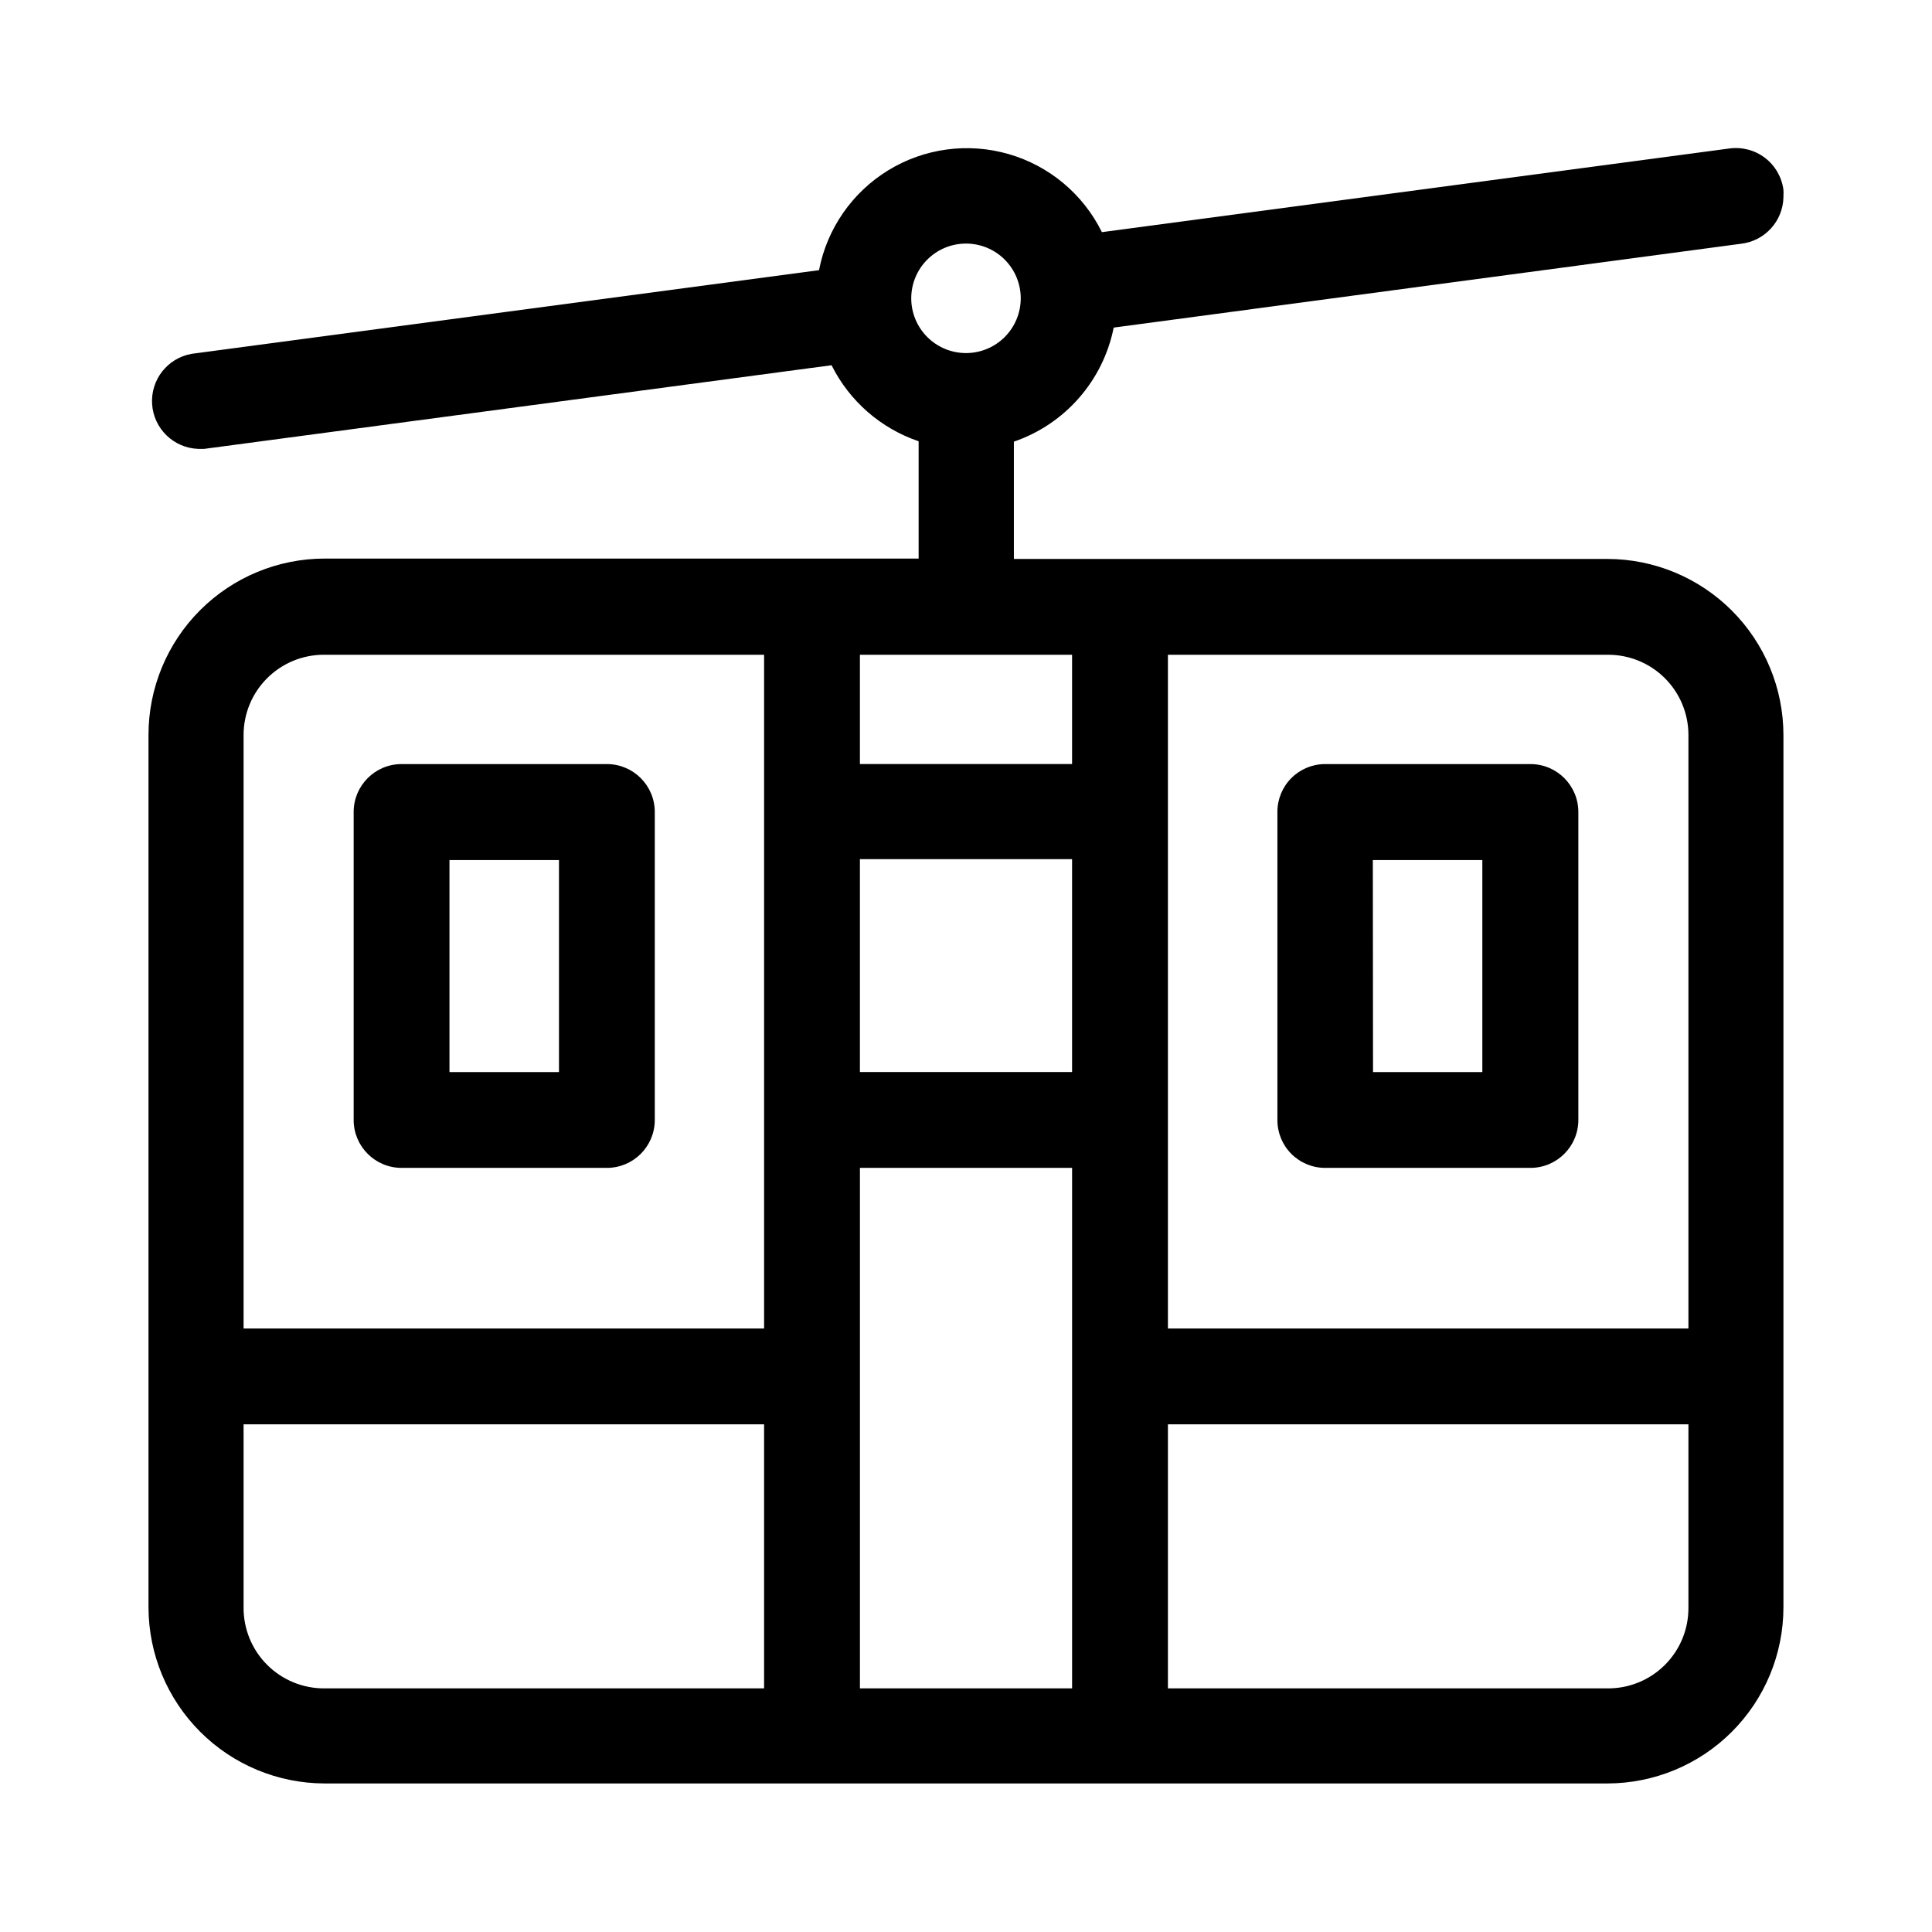
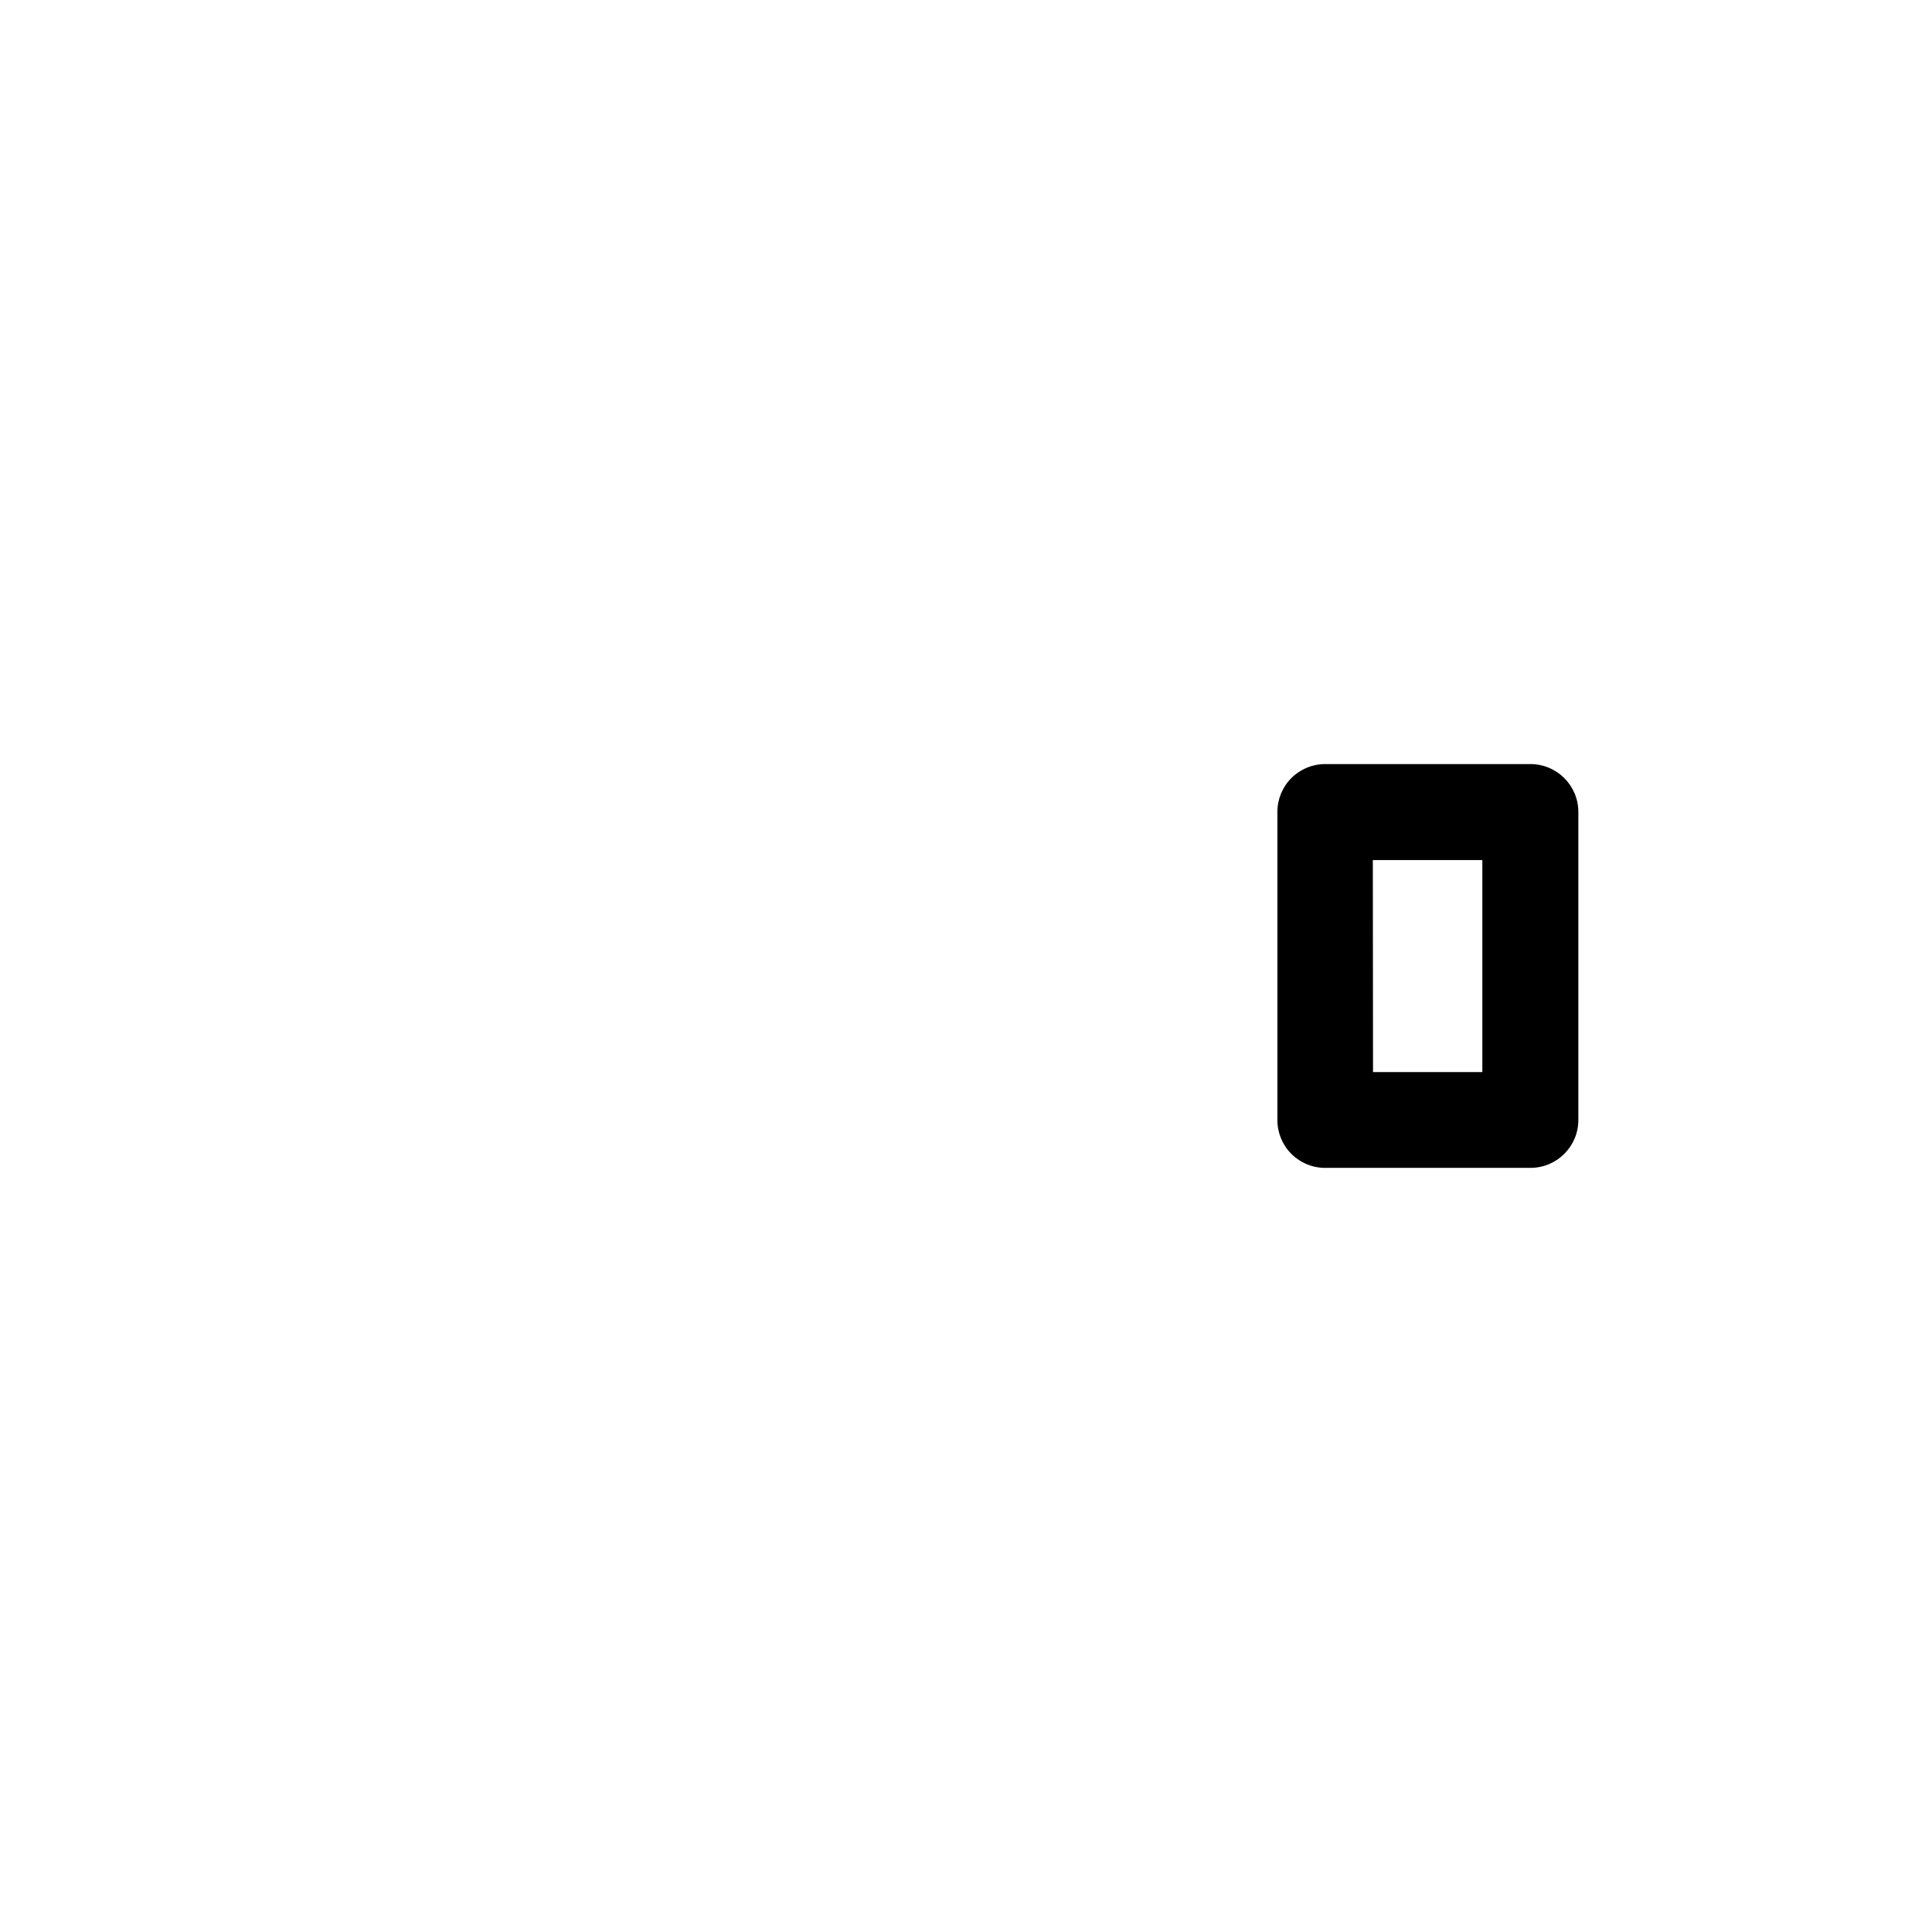
<svg xmlns="http://www.w3.org/2000/svg" fill="#000000" width="800px" height="800px" version="1.1" viewBox="144 144 512 512">
  <g fill-rule="evenodd">
-     <path d="m569.98 292.13h-157.29v-31.086c13.566-4.652 23.641-16.164 26.449-30.227l166.26-22.219c6.301-0.73 11.102-6 11.234-12.344v-0.402c0.031-0.504 0.031-1.008 0-1.512-0.426-3.371-2.184-6.43-4.883-8.496-2.699-2.062-6.113-2.957-9.477-2.488l-166.26 22.168c-4.957-10.059-13.918-17.566-24.691-20.684-10.77-3.117-22.355-1.562-31.922 4.289-9.562 5.856-16.227 15.461-18.352 26.473l-166.26 22.168c-6.387 1.117-10.902 6.871-10.477 13.34 0.426 6.469 5.66 11.578 12.141 11.848h1.664l166.26-22.168h-0.004c4.738 9.496 13.031 16.734 23.074 20.152v31.086h-157.44c-12.387 0.016-24.258 4.949-33.008 13.715-8.75 8.77-13.656 20.652-13.645 33.039v231.2c0.027 12.363 4.953 24.215 13.695 32.957 8.742 8.746 20.594 13.668 32.957 13.695h339.97c12.367-0.012 24.227-4.934 32.973-13.68 8.746-8.746 13.668-20.605 13.68-32.973v-231.2c-0.012-12.367-4.934-24.227-13.68-32.973-8.746-8.746-20.605-13.668-32.973-13.68zm-169.98-83.582c3.848 0 7.539 1.527 10.258 4.25 2.723 2.723 4.25 6.41 4.25 10.262 0 3.848-1.527 7.535-4.25 10.258-2.719 2.723-6.41 4.25-10.258 4.25-3.852 0-7.539-1.527-10.262-4.25-2.723-2.723-4.25-6.41-4.25-10.258 0-3.852 1.527-7.539 4.25-10.262 2.723-2.723 6.41-4.25 10.262-4.25zm191.45 130.23v157.29h-137.94v-178.55h116.48c5.672-0.051 11.133 2.164 15.164 6.156 4.031 3.992 6.297 9.434 6.297 15.105zm-163.34 7.707h-56.223v-28.969h56.223zm-56.227 25.191h56.227v56.426h-56.223v-56.172zm-141.87-54.16h116.48v178.55h-137.94v-157.29c0-5.637 2.238-11.047 6.227-15.031 3.988-3.988 9.395-6.231 15.035-6.231zm-21.461 252.46v-48.516h137.94v69.977h-116.48c-5.703 0.043-11.188-2.207-15.219-6.242-4.035-4.031-6.281-9.516-6.242-15.219zm163.34 21.461v-137.94h56.223v137.94zm198.05 0h-116.43v-69.977h137.94v48.516c0.055 5.707-2.188 11.199-6.227 15.234-4.035 4.039-9.527 6.281-15.234 6.227z" />
-     <path d="m250.42 453.5h54.41c7.012 0 12.695-5.684 12.695-12.695v-81.617c0-7.012-5.684-12.699-12.695-12.699h-54.41c-7.012 0-12.695 5.688-12.695 12.699v81.617c0 7.012 5.684 12.695 12.695 12.695zm12.695-81.566h29.02v56.172h-29.02z" />
    <path d="m495.17 453.5h54.41c7.012 0 12.699-5.684 12.699-12.695v-81.617c0-7.012-5.688-12.699-12.699-12.699h-54.41c-3.363 0-6.586 1.34-8.961 3.723-2.371 2.383-3.699 5.613-3.684 8.977v81.617c-0.016 3.359 1.312 6.59 3.684 8.973 2.375 2.383 5.598 3.723 8.961 3.723zm12.645-81.566h29.02v56.172h-28.969z" />
  </g>
</svg>